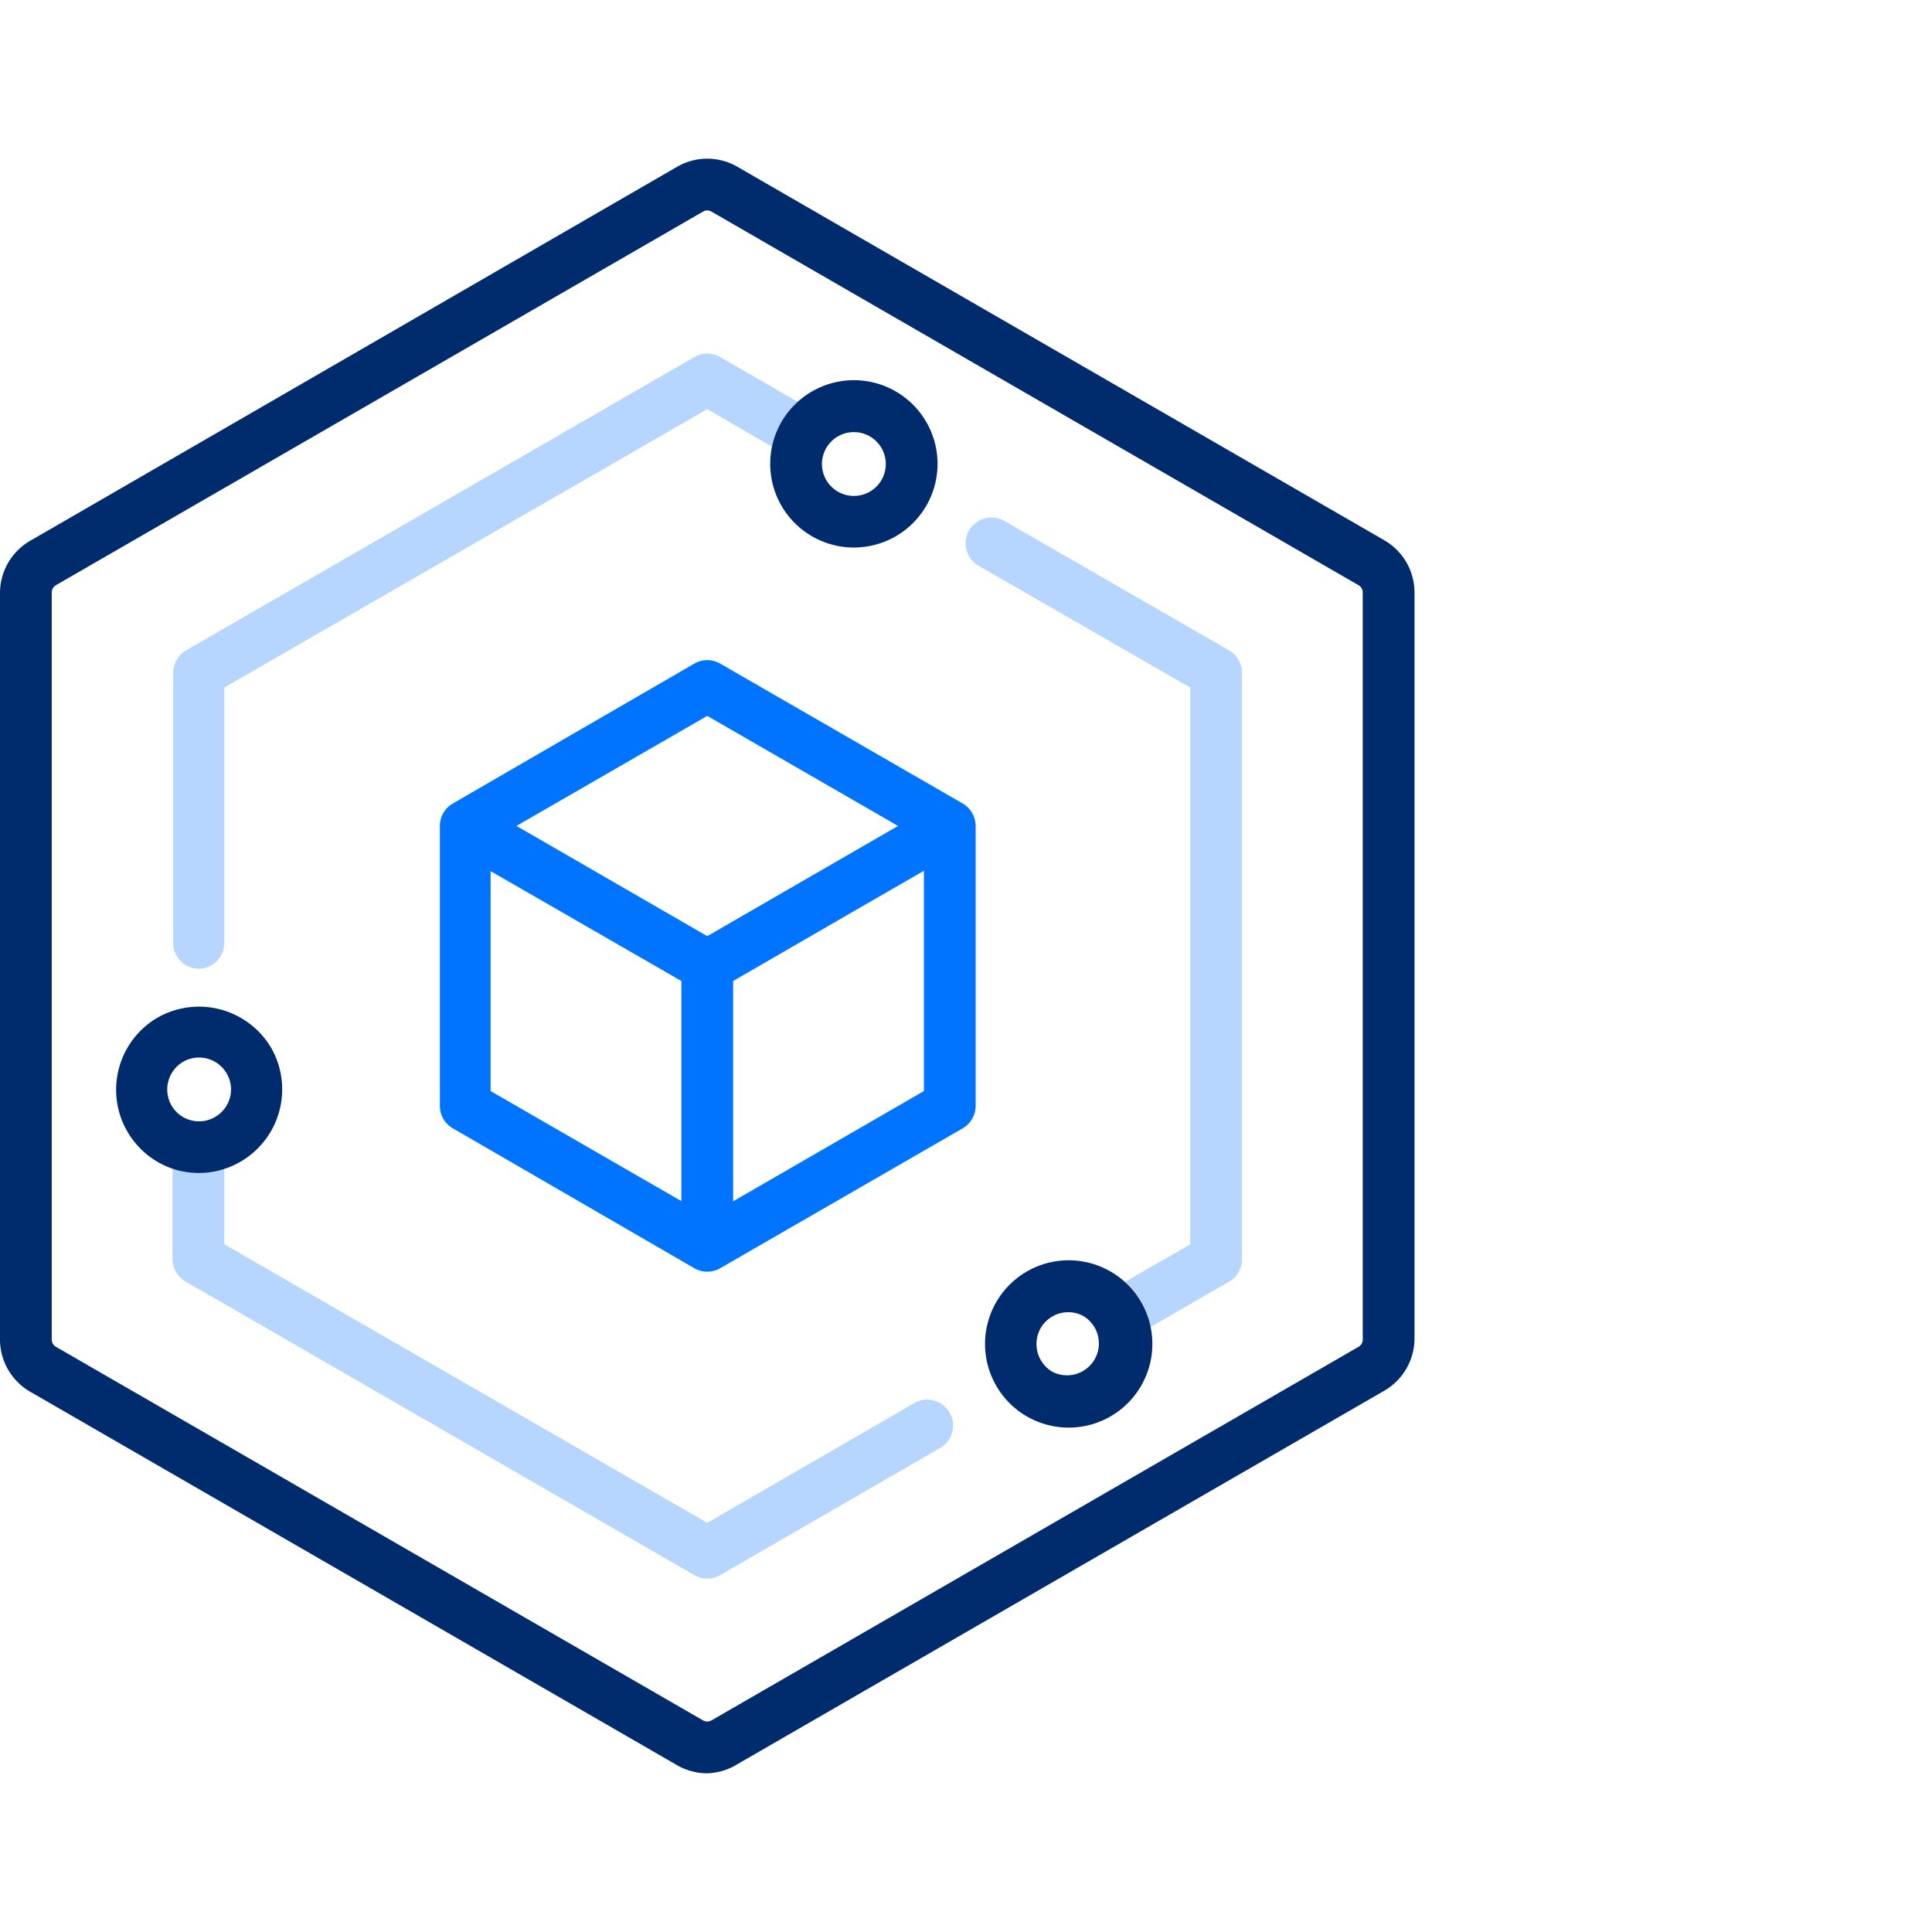
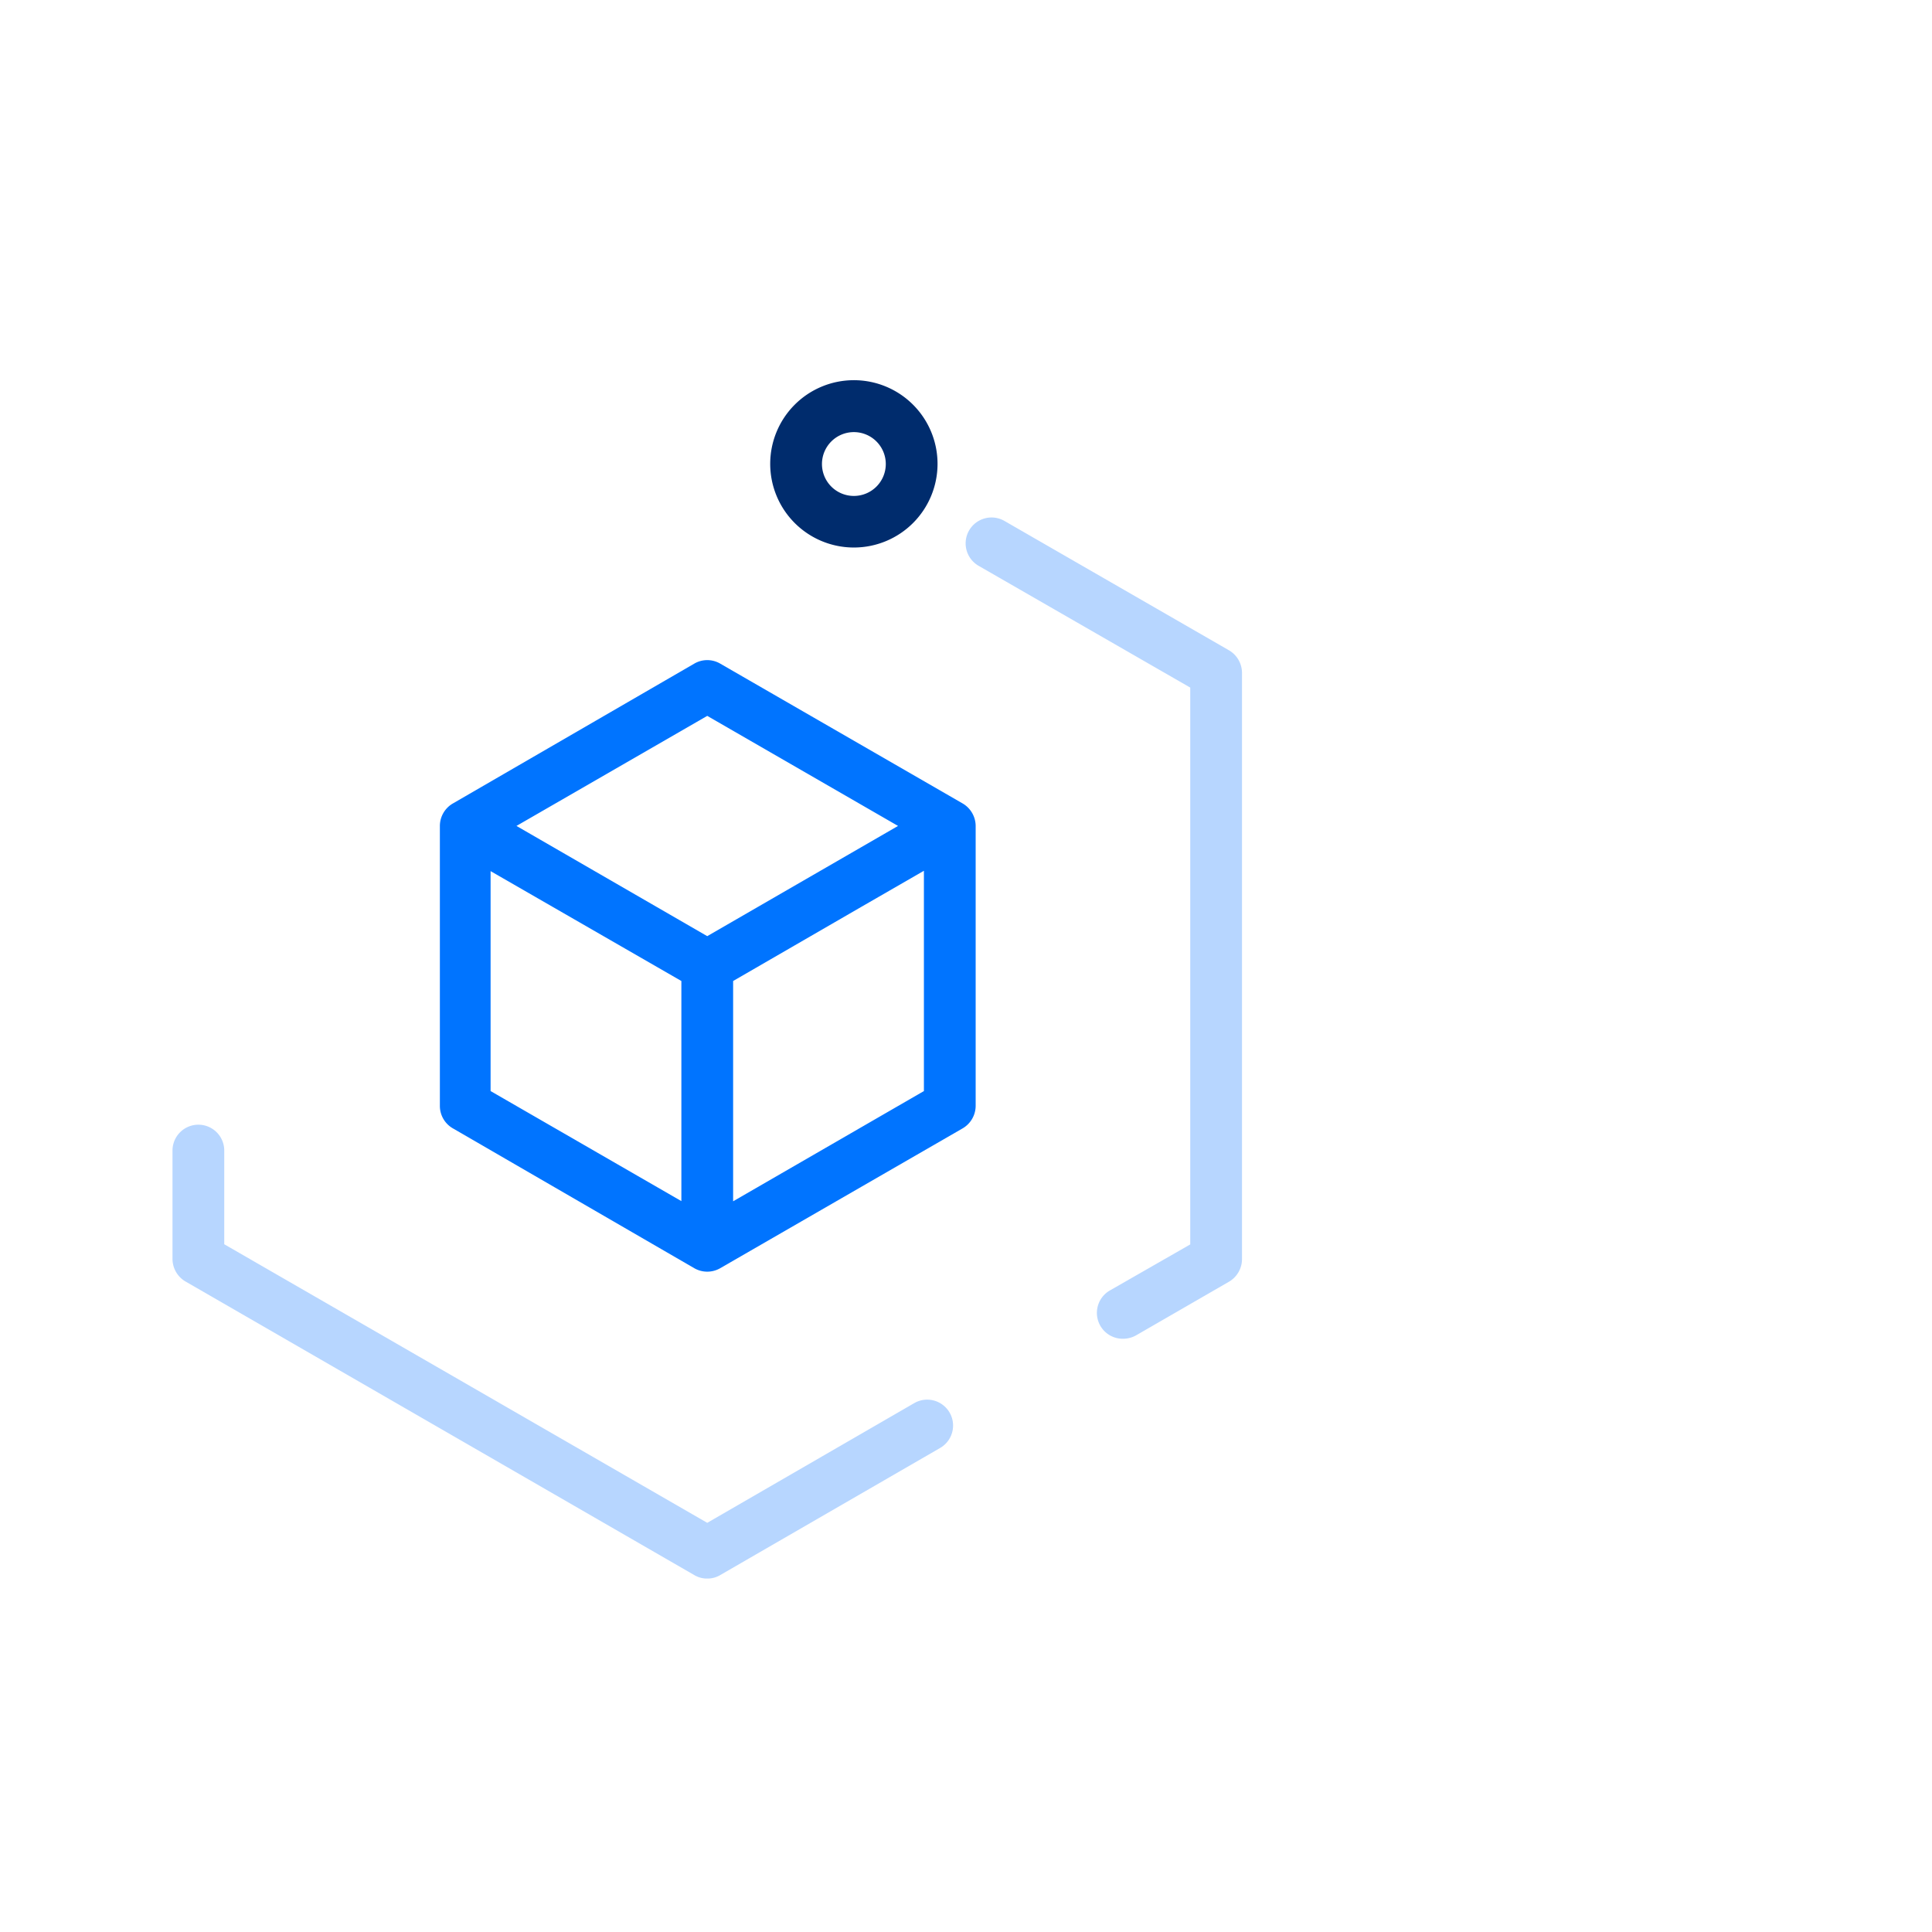
<svg xmlns="http://www.w3.org/2000/svg" viewBox="0 0 112 112">
  <defs>
    <style>.cls-1{fill:#002c6d;}.cls-2{fill:#b7d6ff;}.cls-3{fill:#0074ff;}</style>
  </defs>
  <g id="国际版">
-     <path class="cls-1" d="M41,102.8a3.51,3.51,0,0,1-1.75-.47L1.75,80.68a3.5,3.5,0,0,1-1.75-3V34.35a3.5,3.5,0,0,1,1.75-3L39.25,9.67a3.48,3.48,0,0,1,3.5,0l37.5,21.65a3.5,3.5,0,0,1,1.75,3v43.3a3.5,3.5,0,0,1-1.75,3l-37.5,21.65A3.51,3.51,0,0,1,41,102.8Zm0-90.6a.45.45,0,0,0-.25.07L3.25,33.92a.49.49,0,0,0-.25.43v43.3a.49.49,0,0,0,.25.43l37.5,21.65a.5.5,0,0,0,.5,0l37.5-21.65a.49.49,0,0,0,.25-.43V34.35a.49.49,0,0,0-.25-.43L41.25,12.27A.45.45,0,0,0,41,12.2Z" />
    <path class="cls-2" d="M65.09,77.61a1.5,1.5,0,0,1-.75-2.8L69,72.14V39.86L56.73,32.8a1.5,1.5,0,0,1,1.5-2.6l13,7.49A1.52,1.52,0,0,1,72,39V73a1.52,1.52,0,0,1-.75,1.3l-5.37,3.1A1.56,1.56,0,0,1,65.09,77.61Z" />
    <path class="cls-2" d="M41,91.51a1.43,1.43,0,0,1-.75-.2l-29.46-17A1.52,1.52,0,0,1,10,73v-6.3a1.5,1.5,0,0,1,3,0v5.43L41,88.28l12-6.94a1.5,1.5,0,0,1,1.5,2.6L41.75,91.31A1.43,1.43,0,0,1,41,91.51Z" />
-     <path class="cls-2" d="M11.54,56.16a1.5,1.5,0,0,1-1.5-1.5V39a1.52,1.52,0,0,1,.75-1.3l29.46-17a1.49,1.49,0,0,1,1.5,0l5.39,3.11a1.5,1.5,0,0,1-1.5,2.6L41,23.72,13,39.86v14.8A1.5,1.5,0,0,1,11.54,56.16Z" />
    <path class="cls-3" d="M55.81,46.58,41.75,38.47a1.49,1.49,0,0,0-1.5,0l-14,8.11h0a1.51,1.51,0,0,0-.75,1.3V64.11a1.5,1.5,0,0,0,.75,1.3l14,8.11h0a1.51,1.51,0,0,0,1.5,0l14.06-8.11a1.52,1.52,0,0,0,.75-1.3V47.88A1.52,1.52,0,0,0,55.81,46.58ZM41,41.5l11.06,6.38L41,54.27,29.94,47.88Zm-12.56,9L39.5,56.87V69.63L28.44,63.25ZM42.5,69.64V56.87l7.4-4.28,3.66-2.11V63.25Z" />
-     <path class="cls-1" d="M11.55,68a5,5,0,0,1-1.26-.16A4.84,4.84,0,0,1,9.12,59h0a4.86,4.86,0,0,1,6.62,1.78A4.85,4.85,0,0,1,11.55,68Zm-.93-6.45a1.86,1.86,0,0,0-.68,2.53,1.84,1.84,0,0,0,2.53.67,1.84,1.84,0,0,0,.86-1.12,1.81,1.81,0,0,0-.19-1.4,1.85,1.85,0,0,0-2.52-.68Z" />
-     <path class="cls-1" d="M61.94,82.76a4.85,4.85,0,0,1-4.19-7.27,4.85,4.85,0,1,1,4.19,7.27Zm0-6.69a2,2,0,0,0-.49.06,1.86,1.86,0,0,0-1.12.86A1.87,1.87,0,0,0,61,79.52h0a1.85,1.85,0,0,0,1.85-3.2A1.82,1.82,0,0,0,62,76.07Z" />
    <path class="cls-1" d="M49.51,31.74a4.85,4.85,0,1,1,4.84-4.85A4.85,4.85,0,0,1,49.51,31.74Zm0-6.69a1.85,1.85,0,1,0,1.84,1.84A1.85,1.85,0,0,0,49.51,25.05Z" />
  </g>
</svg>